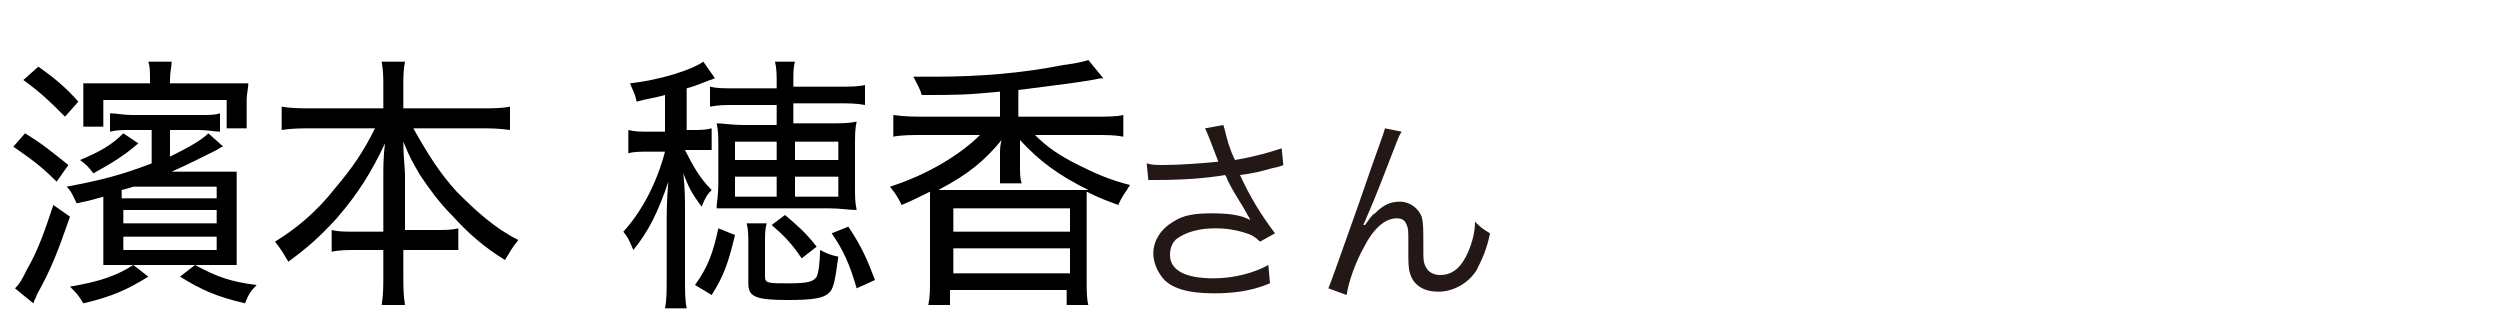
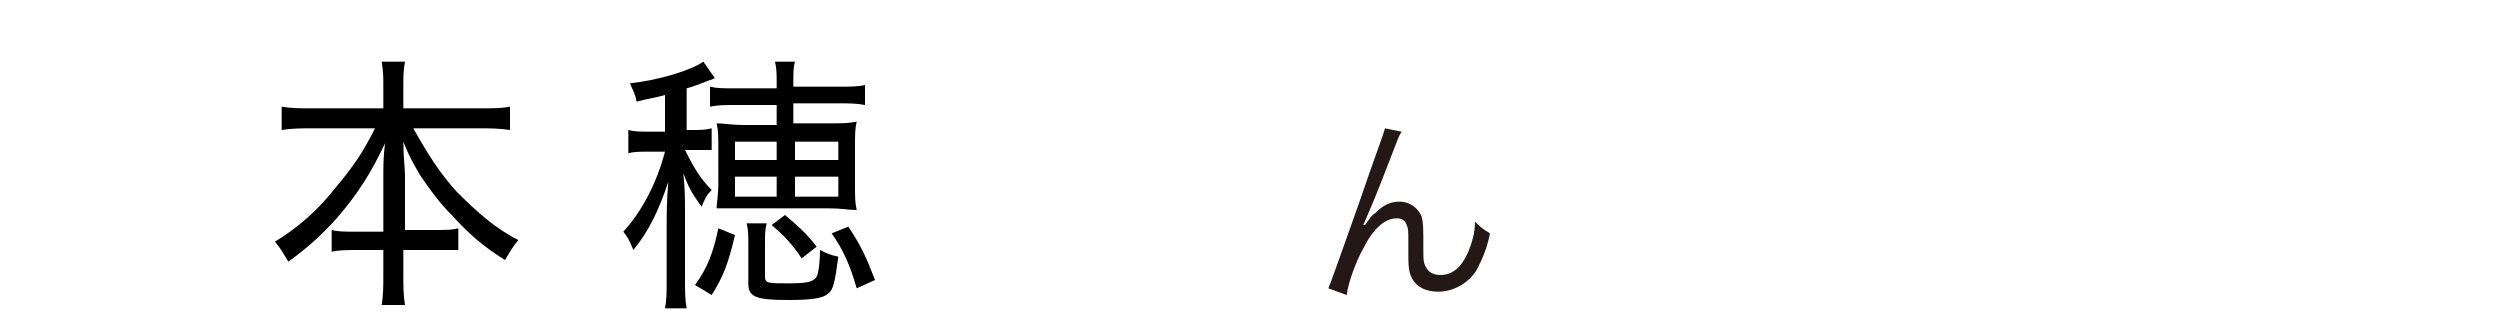
<svg xmlns="http://www.w3.org/2000/svg" version="1.1" id="a" x="0px" y="0px" width="150px" height="20px" viewBox="0 0 150 20" style="enable-background:new 0 0 150 20;" xml:space="preserve">
  <style type="text/css">
	.st0{fill:#231815;}
</style>
-   <path class="st0" d="M72.6,8.4c-0.2-0.5-0.2-0.5-0.3-0.7l1.1-0.2c0.1,0.3,0.1,0.4,0.3,1.1c0.2,0.6,0.3,0.8,0.4,1  c1.2-0.2,2.2-0.5,2.8-0.7l0.1,1c-0.2,0.1-0.3,0.1-0.7,0.2c-0.7,0.2-1.1,0.3-1.9,0.4c0.6,1.3,1.2,2.3,2.1,3.5l-0.9,0.5  c-0.3-0.3-0.5-0.4-0.8-0.5c-0.6-0.2-1.2-0.3-1.9-0.3c-0.9,0-1.6,0.2-2.1,0.5c-0.4,0.2-0.6,0.6-0.6,1.1c0,0.9,0.9,1.4,2.6,1.4  c1.2,0,2.4-0.3,3.3-0.8l0.1,1.1c-1.2,0.5-2.3,0.6-3.4,0.6c-1.5,0-2.6-0.3-3.1-1c-0.3-0.4-0.5-0.9-0.5-1.4c0-0.8,0.5-1.5,1.2-1.9  c0.6-0.4,1.3-0.5,2.3-0.5s1.8,0.1,2.3,0.4c0-0.1-0.1-0.2-0.2-0.4c-0.2-0.4-0.7-1.1-1.1-1.9c-0.1-0.2-0.1-0.3-0.2-0.4  c-1.1,0.2-2.6,0.3-4.1,0.3c-0.2,0-0.3,0-0.5,0l-0.1-1c0.3,0.1,0.6,0.1,1,0.1c0.9,0,2.4-0.1,3.3-0.2L72.6,8.4L72.6,8.4z" />
  <path class="st0" d="M84.1,7.9c-0.2,0.3-0.2,0.4-0.6,1.4c-1,2.6-1.1,2.8-1.7,4.2l0.1,0c0.3-0.4,0.4-0.6,0.6-0.7  c0.5-0.5,0.9-0.7,1.5-0.7s1.1,0.4,1.3,0.9c0.1,0.4,0.1,0.6,0.1,1.9c0,0.7,0,0.9,0.2,1.2c0.1,0.2,0.4,0.4,0.8,0.4  c0.8,0,1.3-0.5,1.7-1.4c0.2-0.5,0.4-1.1,0.4-1.8c0.3,0.3,0.4,0.4,0.9,0.7c-0.2,1-0.5,1.6-0.8,2.2c-0.5,0.8-1.4,1.3-2.3,1.3  c-0.9,0-1.5-0.4-1.7-1.1c-0.1-0.3-0.1-0.7-0.1-1.3v-0.6c0-0.6,0-0.8-0.1-1c-0.1-0.3-0.3-0.4-0.6-0.4c-0.7,0-1.4,0.6-2,1.8  c-0.4,0.7-0.9,2-1,2.8l-1.1-0.4c0.1-0.2,0.7-1.9,1.8-5c1.2-3.5,1.5-4.2,1.6-4.6L84.1,7.9L84.1,7.9z" />
  <g>
-     <path d="M1.5,8c1,0.6,1.6,1.1,2.6,1.9l-0.7,1c-1-1-1.6-1.4-2.6-2.1L1.5,8z M4.2,13c-0.7,2-1.1,3.1-2,4.7c0,0.1-0.1,0.2-0.2,0.5   l-1.1-0.9c0.3-0.3,0.4-0.5,0.7-1.1c0.7-1.2,1.1-2.4,1.6-3.9L4.2,13z M2.3,4c1,0.7,1.7,1.3,2.4,2.1L3.9,7C3,6.1,2.5,5.6,1.4,4.8   L2.3,4z M7.9,7.8c-0.6,0-0.9,0-1.3,0.1V6.8c0.4,0,0.8,0.1,1.3,0.1H12c0.6,0,0.9,0,1.2-0.1v1.1c-0.3,0-0.7-0.1-1.3-0.1h-1.7v1.6   c1.2-0.6,1.9-1,2.3-1.4l0.9,0.8C13.3,8.8,13.3,8.8,13,9c-0.8,0.4-1.8,0.9-2.7,1.3h2.5c0.8,0,1,0,1.4,0c0,0.3,0,0.6,0,1.4v2.9   c0,0.7,0,0.9,0,1.3c-0.5,0-0.7,0-1.4,0H7.6c-0.7,0-0.9,0-1.4,0c0-0.4,0-0.7,0-1.4v-2.7c-1,0.3-1.2,0.3-1.6,0.4   c-0.2-0.4-0.3-0.7-0.6-1c2.1-0.4,3.3-0.7,5.1-1.4v-2H7.9z M8.9,16.6c-1.3,0.8-2.2,1.2-3.9,1.6c-0.3-0.5-0.4-0.6-0.8-1   c1.7-0.3,2.7-0.6,3.8-1.3L8.9,16.6z M8.3,8.6c-0.8,0.7-1.6,1.2-2.7,1.8C5.3,10,5.2,9.9,4.8,9.6C6,9.1,6.7,8.7,7.4,8L8.3,8.6z    M9,4.8c0-0.5,0-0.8-0.1-1.1h1.4c0,0.3-0.1,0.6-0.1,1.1V5h3.1C14,5,14.5,5,14.9,5c0,0.3-0.1,0.6-0.1,1v0.7c0,0.4,0,0.7,0,1h-1.2V6   H6.2v1.6H5c0-0.3,0-0.5,0-0.8V5.9c0-0.3,0-0.6,0-0.9c0.5,0,1,0,1.7,0H9V4.8z M7.4,11.9H13v-0.7h-5c-0.3,0.1-0.3,0.1-0.7,0.2V11.9z    M7.4,13.4H13v-0.8H7.4V13.4z M7.4,15H13v-0.8H7.4V15z M11.7,15.9c1.3,0.7,2.1,1,3.7,1.2c-0.4,0.4-0.5,0.6-0.7,1.1   c-1.7-0.4-2.6-0.8-3.9-1.6L11.7,15.9z" />
    <path d="M18.7,7.7c-0.6,0-1.2,0-1.8,0.1V6.4c0.6,0.1,1.1,0.1,1.8,0.1H23V5.2c0-0.6,0-0.9-0.1-1.5h1.4c-0.1,0.5-0.1,0.9-0.1,1.5v1.3   h4.6c0.8,0,1.3,0,1.8-0.1v1.4c-0.7-0.1-1.2-0.1-1.8-0.1h-4c0.9,1.6,1.6,2.7,2.6,3.8c1.2,1.2,2.3,2.2,3.7,2.9   c-0.4,0.5-0.5,0.7-0.8,1.2c-1.3-0.8-2.2-1.6-3.2-2.7c-0.7-0.7-1.3-1.5-1.9-2.4c-0.4-0.7-0.6-1-1-2c0,0.9,0.1,1.6,0.1,2v3.3h1.7   c0.8,0,1.1,0,1.5-0.1v1.3C27,15,26.5,15,25.8,15h-1.6v1.4c0,0.8,0,1.3,0.1,1.9h-1.4c0.1-0.6,0.1-1.1,0.1-1.9V15h-1.5   c-0.7,0-1.1,0-1.6,0.1v-1.3c0.4,0.1,0.7,0.1,1.5,0.1H23v-3.3c0-0.6,0-1.2,0.1-2c-0.8,1.7-1.6,3-2.9,4.5c-1,1.1-1.8,1.8-2.9,2.6   c-0.3-0.5-0.4-0.7-0.8-1.2c1.3-0.8,2.5-1.8,3.6-3.2c1.1-1.3,1.7-2.2,2.4-3.6H18.7z" />
    <path d="M39.9,5.7c-0.7,0.2-1,0.2-1.7,0.4C38.1,5.6,38,5.5,37.8,5c1.8-0.2,3.7-0.8,4.4-1.3l0.7,1c-0.1,0-0.2,0.1-0.3,0.1   c-0.5,0.2-1,0.4-1.4,0.5v2.5h0.3c0.5,0,0.8,0,1.2-0.1V9C42.2,9,41.9,9,41.4,9h-0.3c0.5,1,0.9,1.7,1.6,2.4c-0.3,0.3-0.4,0.5-0.6,1   c-0.6-0.8-0.8-1.2-1.1-2c0.1,0.9,0.1,1.6,0.1,2.3v3.9c0,0.9,0,1.4,0.1,1.9h-1.3c0.1-0.5,0.1-1,0.1-1.8v-3.2c0-0.6,0-1.5,0.1-2.6   c-0.6,1.8-1.2,3-2.1,4.1c-0.3-0.7-0.3-0.7-0.6-1.1c1.1-1.2,2-2.9,2.5-4.8H39c-0.6,0-1,0-1.3,0.1V7.8c0.4,0.1,0.7,0.1,1.3,0.1h0.9   V5.7z M41.7,17.1c0.8-1.1,1.1-2,1.4-3.4l1,0.4c-0.4,1.7-0.7,2.5-1.4,3.6L41.7,17.1z M44.1,6.3c-0.6,0-1,0-1.5,0.1V5.2   c0.4,0.1,0.8,0.1,1.5,0.1h2.5V5c0-0.5,0-0.9-0.1-1.3h1.2c-0.1,0.3-0.1,0.7-0.1,1.3v0.2h2.7c0.7,0,1.2,0,1.6-0.1v1.2   c-0.5-0.1-1-0.1-1.6-0.1h-2.7v1.2h2.2c0.7,0,1.1,0,1.6-0.1c-0.1,0.4-0.1,0.8-0.1,1.5v2.2c0,0.9,0,1.1,0.1,1.6   c-0.5,0-0.9-0.1-1.7-0.1h-5.1c-0.9,0-1.2,0-1.6,0c0-0.5,0.1-0.6,0.1-1.6V8.9c0-0.8,0-1-0.1-1.5c0.4,0,0.9,0.1,1.6,0.1h2V6.3H44.1z    M44.1,8.5v1.1h2.5V8.5H44.1z M44.1,10.6v1.2h2.5v-1.2H44.1z M45.9,16.6c0,0.4,0.2,0.4,1.4,0.4c1.2,0,1.5-0.1,1.7-0.4   c0.1-0.2,0.2-0.8,0.2-1.6c0.4,0.2,0.6,0.3,1.1,0.4c-0.2,1.5-0.3,2-0.6,2.2c-0.3,0.3-1,0.4-2.4,0.4c-2,0-2.4-0.2-2.4-1v-2.3   c0-0.6,0-0.9-0.1-1.3H46c-0.1,0.4-0.1,0.6-0.1,1.3V16.6z M48.1,15.5c-0.6-0.9-1.1-1.4-1.8-2l0.8-0.6c0.7,0.6,1.2,1,1.9,1.9   L48.1,15.5z M50.3,9.6V8.5h-2.6v1.1H50.3z M50.3,11.8v-1.2h-2.6v1.2H50.3z M51.4,17.3C51,15.9,50.6,15,49.9,14l1-0.4   c0.8,1.2,1.1,1.9,1.6,3.2L51.4,17.3z" />
-     <path d="M60,5.5c-2.1,0.2-2.6,0.2-4.7,0.2c-0.1-0.4-0.3-0.7-0.5-1.1c0.7,0,1.1,0,1.4,0c2.5,0,5.1-0.2,7.6-0.7   c0.8-0.1,1.2-0.2,1.5-0.3l0.9,1.1c-0.2,0-0.2,0-0.7,0.1c-1.1,0.2-3.7,0.5-4.4,0.6V7h4.5c0.8,0,1.4,0,1.8-0.1v1.3   c-0.5-0.1-1-0.1-1.8-0.1h-3.5c0.7,0.7,1.4,1.2,2.6,1.8c1,0.5,1.9,0.9,3.1,1.2c-0.3,0.5-0.5,0.7-0.7,1.2c-0.8-0.3-1.1-0.4-1.9-0.8   c0,0.5,0,0.8,0,1.6v3.6c0,0.8,0,1.2,0.1,1.6h-1.3v-0.9h-7v0.9h-1.3c0.1-0.5,0.1-0.9,0.1-1.6v-3.6c0-0.8,0-1.2,0-1.6   c-0.6,0.3-1,0.5-1.7,0.8c-0.2-0.4-0.3-0.6-0.7-1.1c2.2-0.7,4.2-1.9,5.4-3.1h-3.4c-0.7,0-1.3,0-1.8,0.1V6.9C54.3,7,54.8,7,55.6,7H60   V5.5z M63.8,11.4c0.6,0,1,0,1.5,0c-1.8-0.9-2.9-1.7-4.1-3c0,0.5,0,0.7,0,0.9v0.6c0,0.5,0,0.8,0.1,1.1H60C60,10.6,60,10.3,60,9.8   V9.3c0-0.3,0-0.6,0.1-0.9c-1,1.2-1.9,2-3.8,3c0.5,0,0.8,0,1.4,0H63.8z M57.2,13.9h7v-1.4h-7V13.9z M57.2,16.4h7v-1.5h-7V16.4z" />
  </g>
</svg>